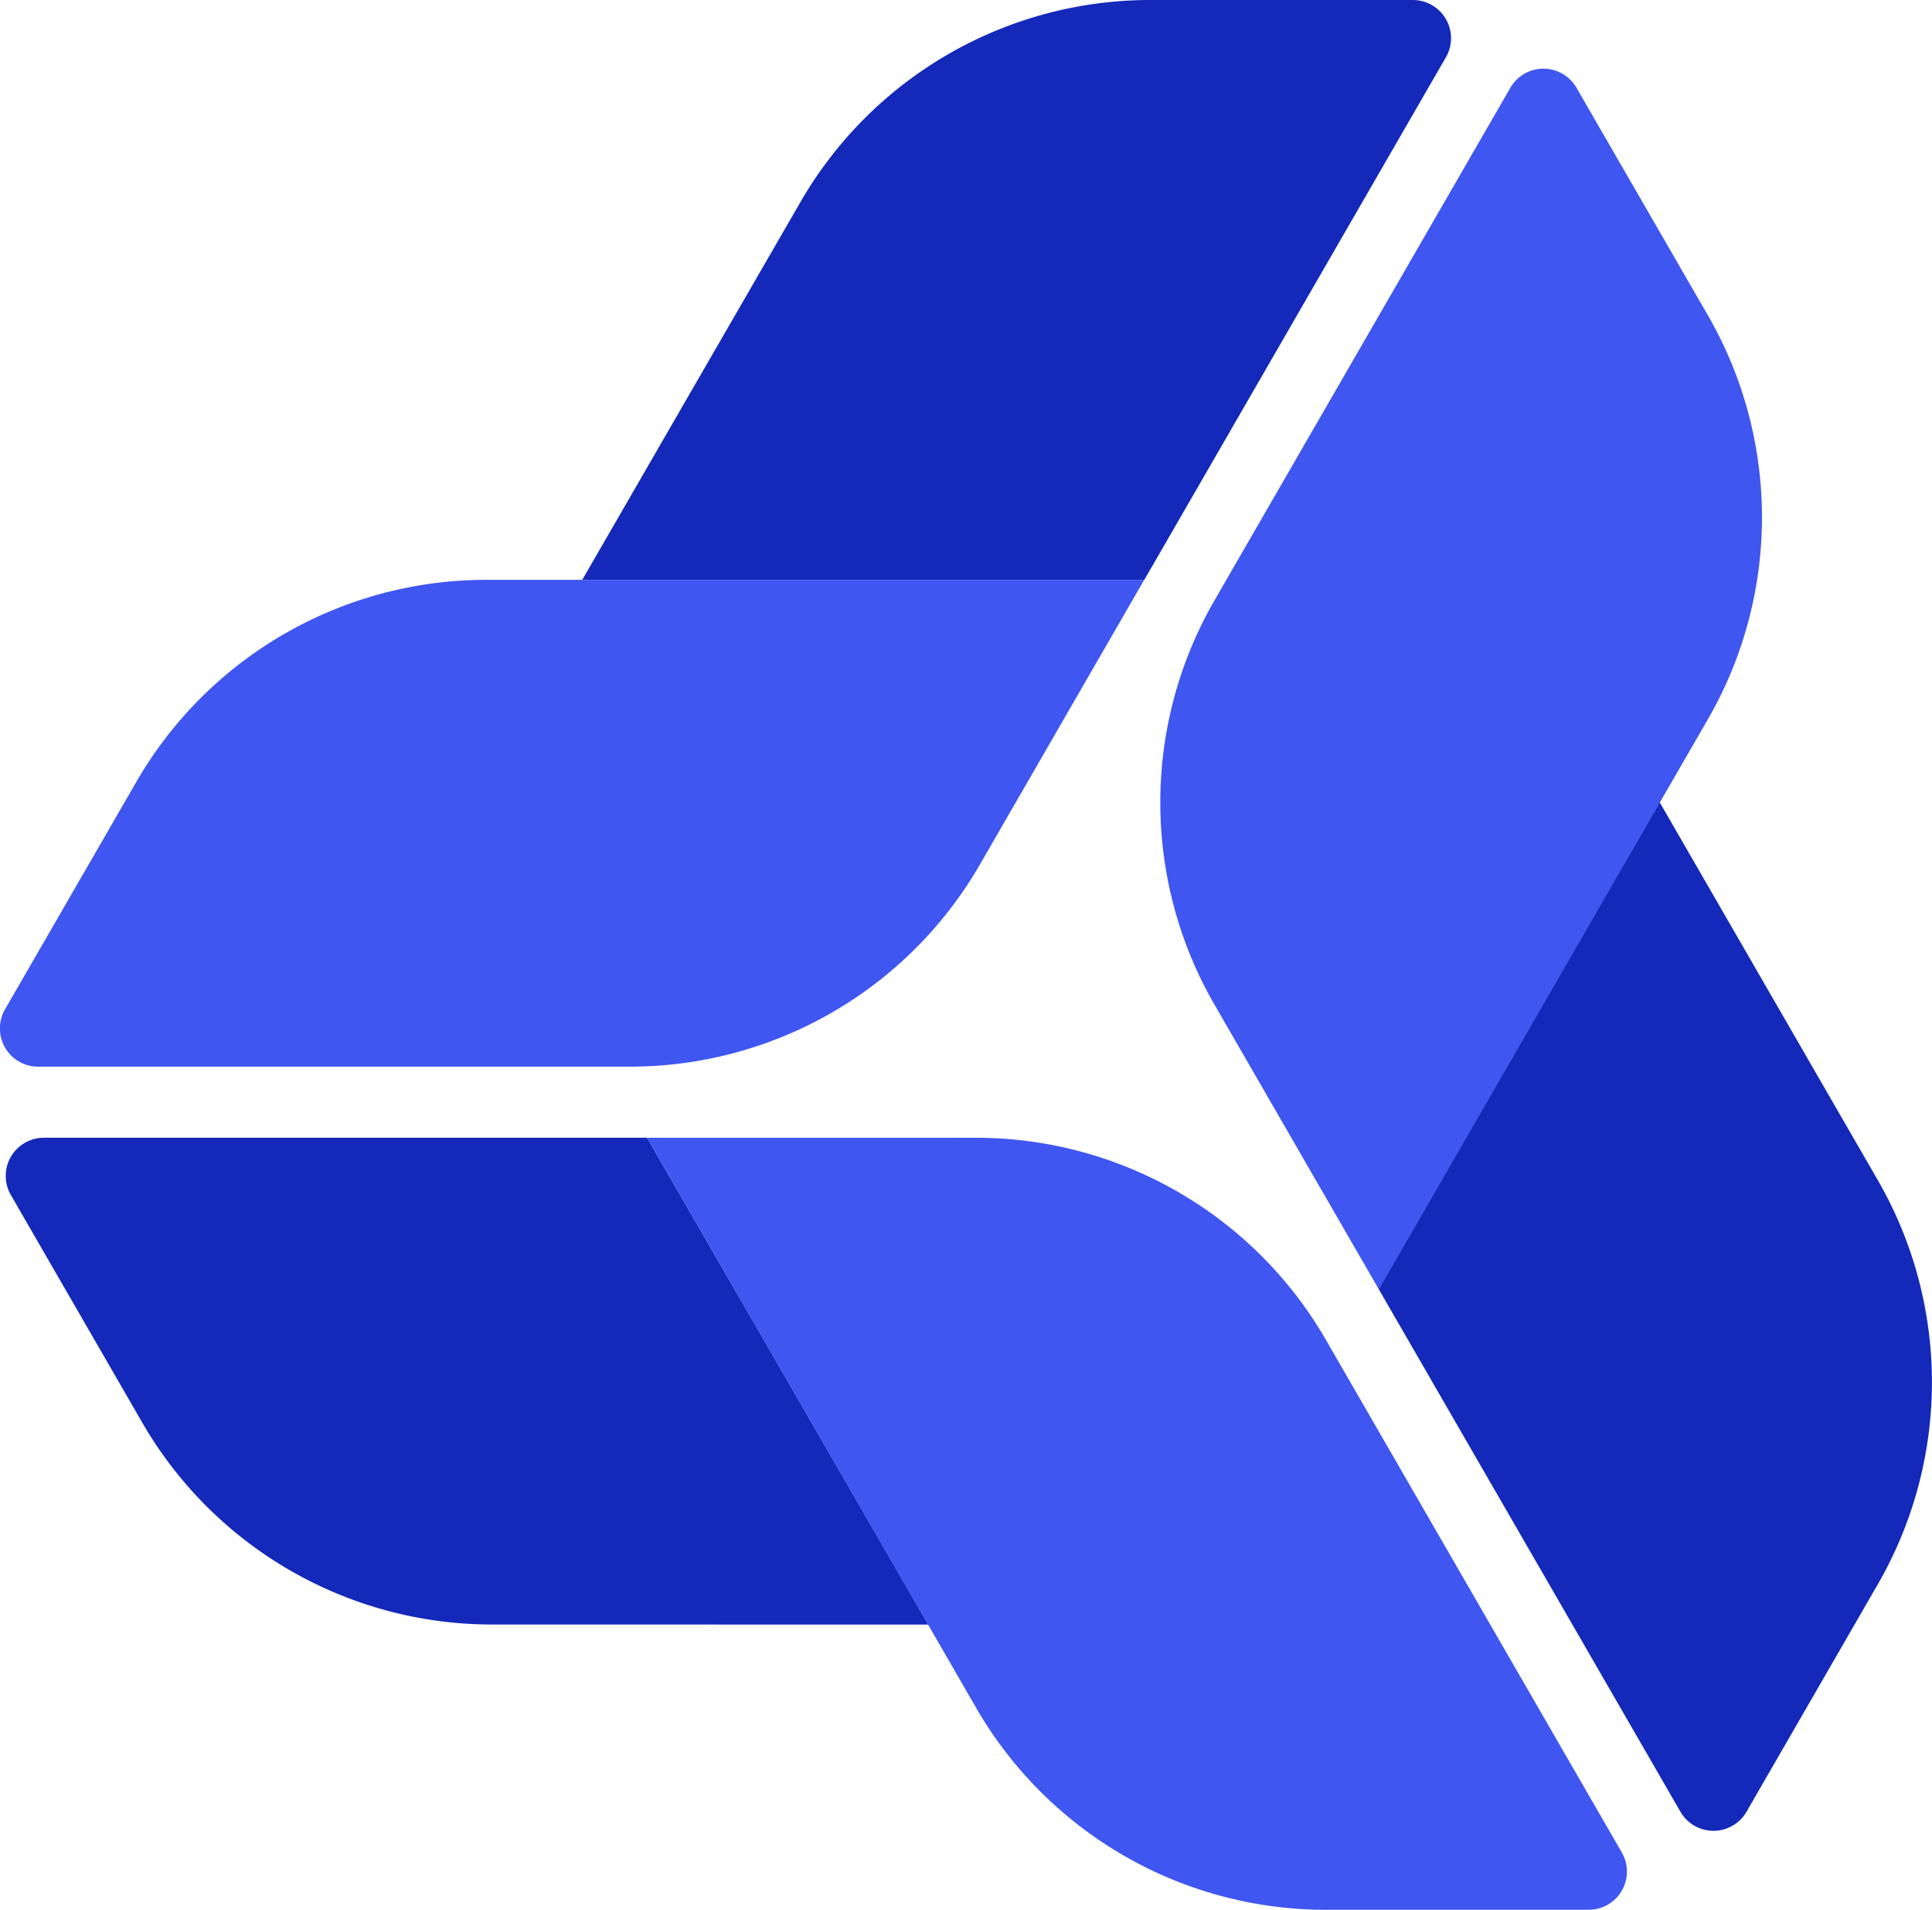
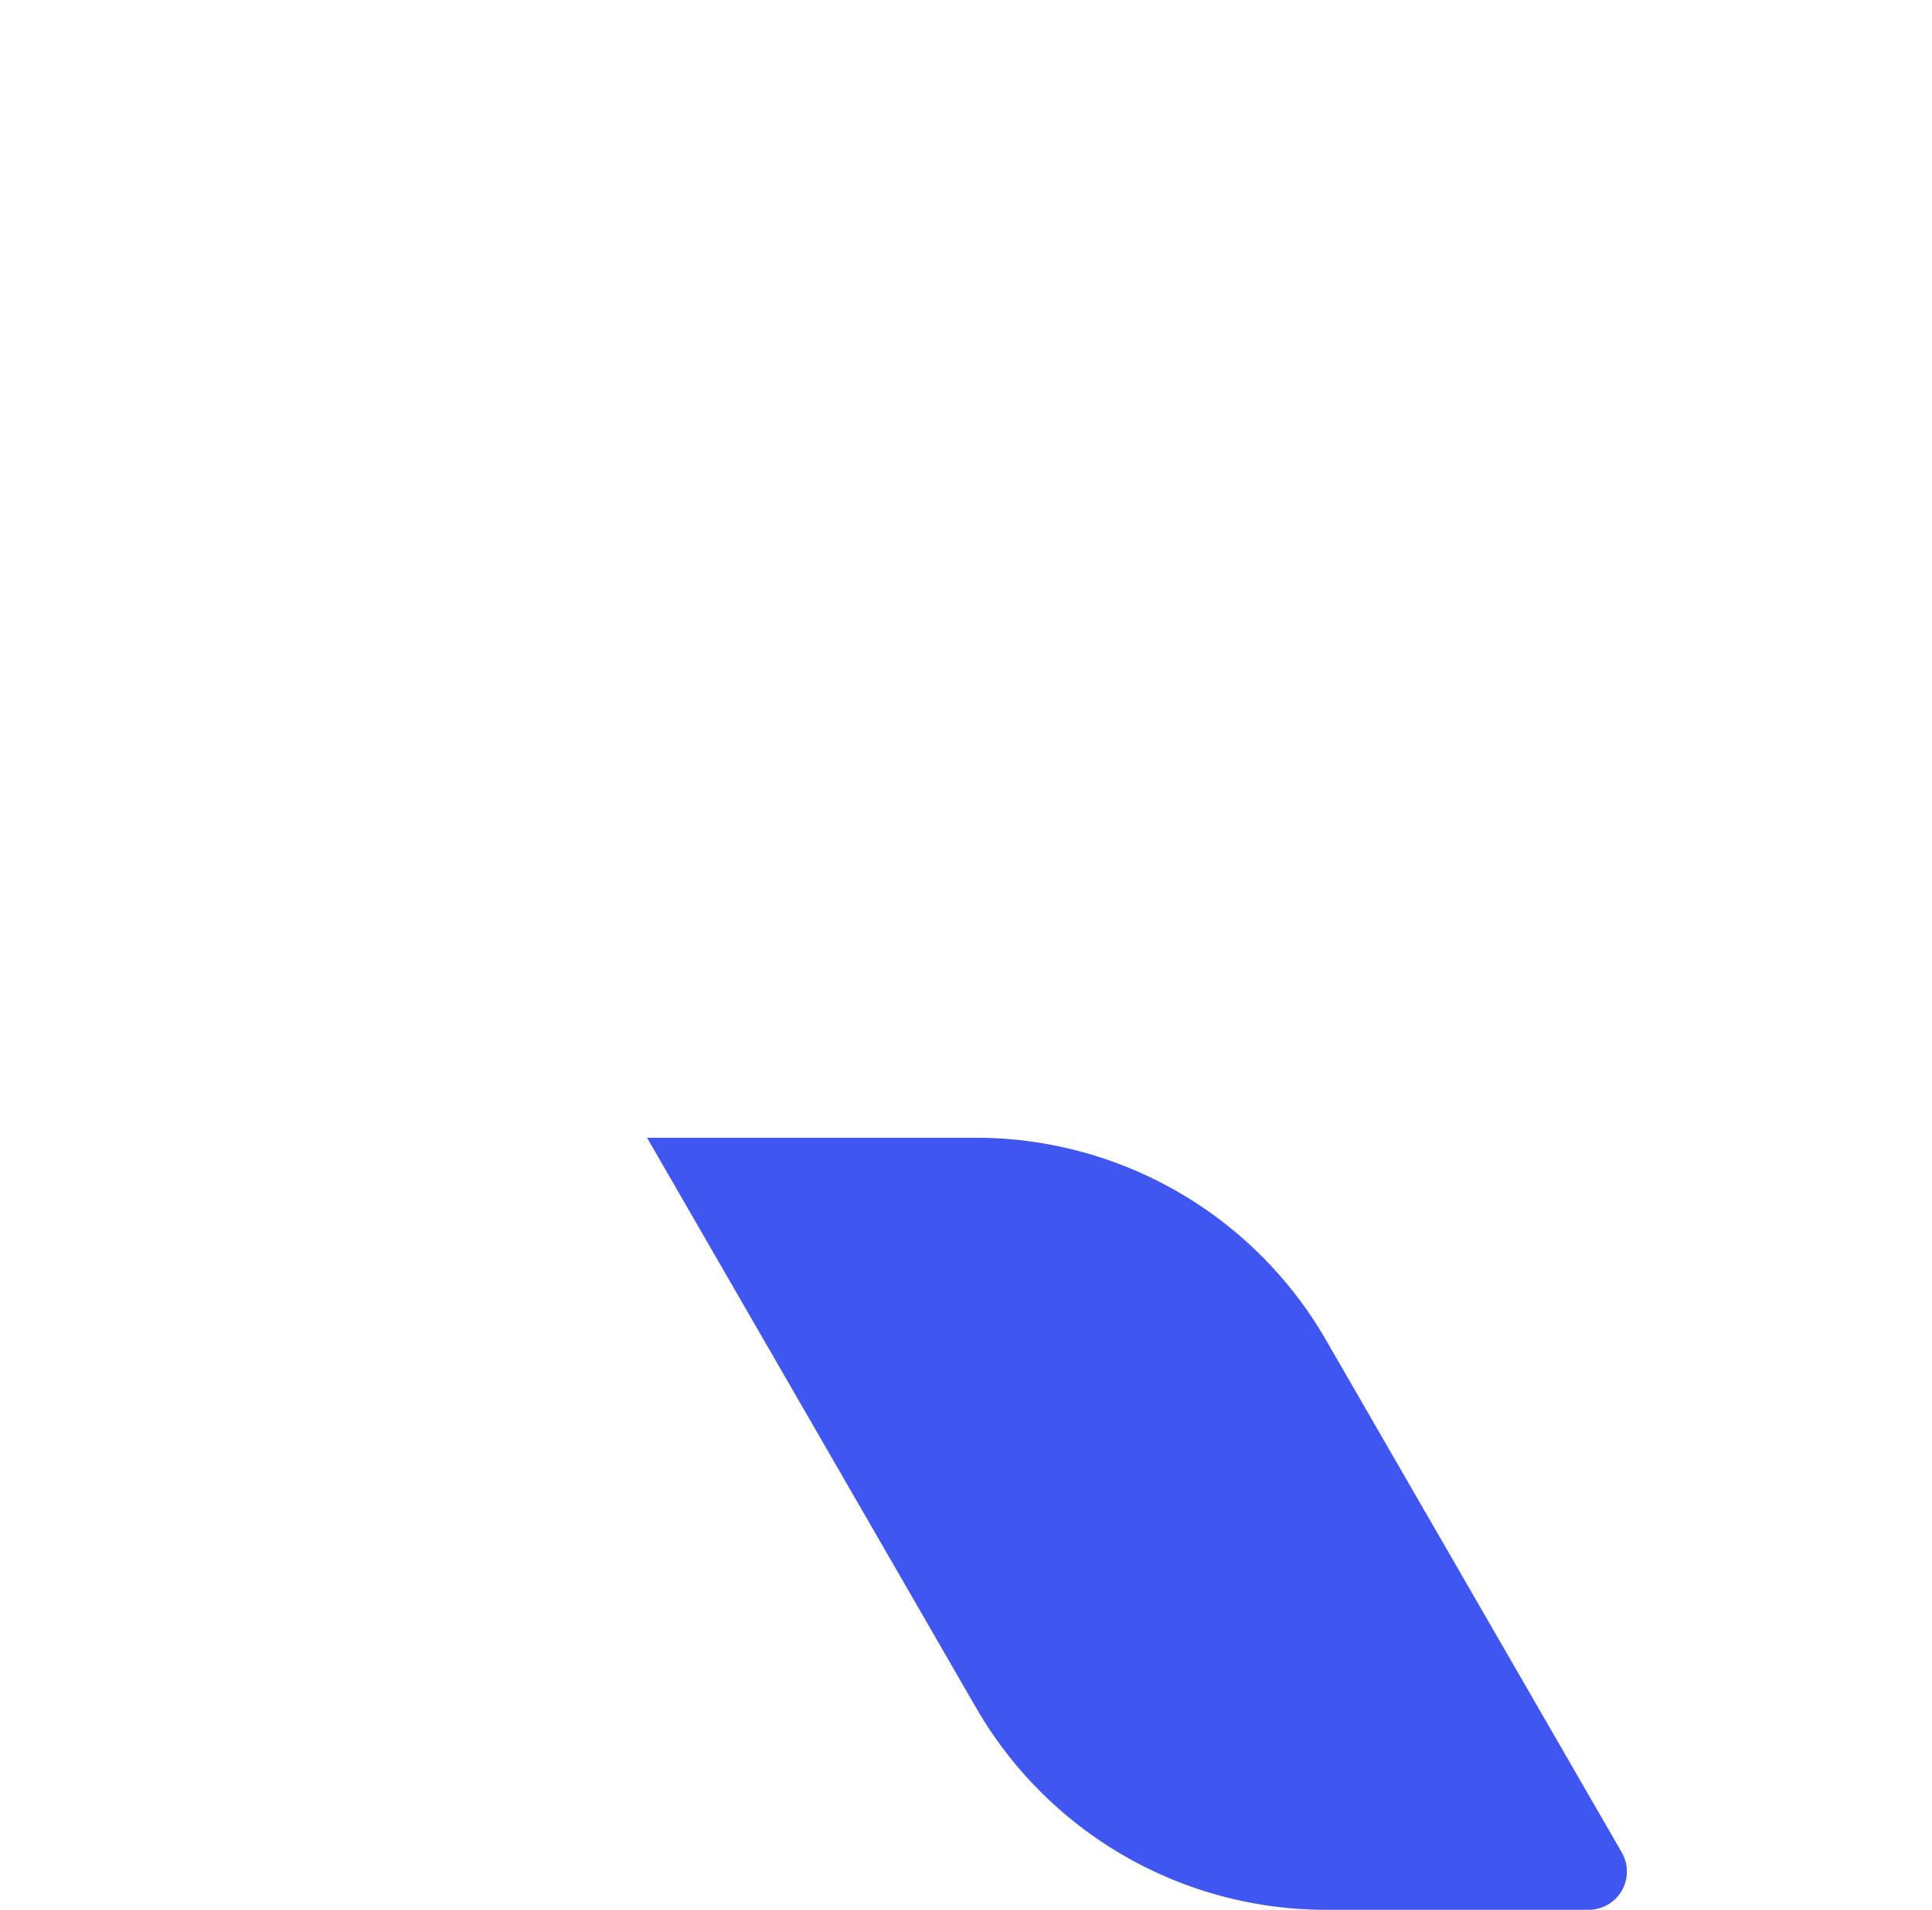
<svg xmlns="http://www.w3.org/2000/svg" id="favi" width="50.593" height="50" viewBox="0 0 50.593 50">
  <g id="Group_24" data-name="Group 24" transform="translate(0 0)">
-     <path id="Path_58" data-name="Path 58" d="M342.839,198.26a1,1,0,0,0-1.741,0l-7.752,13.428a10.577,10.577,0,0,0,0,10.554l4.312,7.468,8.623-14.935a10.578,10.578,0,0,0,0-10.555Z" transform="translate(-301.551 -195.954)" fill="#3f56f0" />
-     <path id="Path_59" data-name="Path 59" d="M269.481,205.5H284.2l7.893-13.673a1,1,0,0,0-.87-1.508H284.34A10.58,10.58,0,0,0,275.2,195.6Z" transform="translate(-254.234 -190.319)" fill="#1429ba" />
-     <path id="Path_60" data-name="Path 60" d="M206.713,264.191a1,1,0,0,0,.87,1.508h15.505a10.58,10.58,0,0,0,9.141-5.277l4.311-7.468H219.295a10.58,10.58,0,0,0-9.141,5.277Z" transform="translate(-206.577 -237.773)" fill="#3f56f0" />
-     <path id="Path_61" data-name="Path 61" d="M231.363,325.962,224,313.216H208.216a1,1,0,0,0-.871,1.508l3.441,5.959a10.58,10.58,0,0,0,9.141,5.278Z" transform="translate(-207.056 -283.429)" fill="#1429ba" />
    <path id="Path_62" data-name="Path 62" d="M301.15,333.429a1,1,0,0,0,.87-1.508l-7.752-13.427a10.58,10.58,0,0,0-9.141-5.277H276.5l8.623,14.936a10.578,10.578,0,0,0,9.141,5.277Z" transform="translate(-259.555 -283.429)" fill="#3f56f0" />
-     <path id="Path_63" data-name="Path 63" d="M362.9,277l-7.358,12.745,7.895,13.673a1,1,0,0,0,1.741,0l3.44-5.959a10.58,10.58,0,0,0,0-10.555Z" transform="translate(-319.437 -255.993)" fill="#1429ba" />
  </g>
</svg>